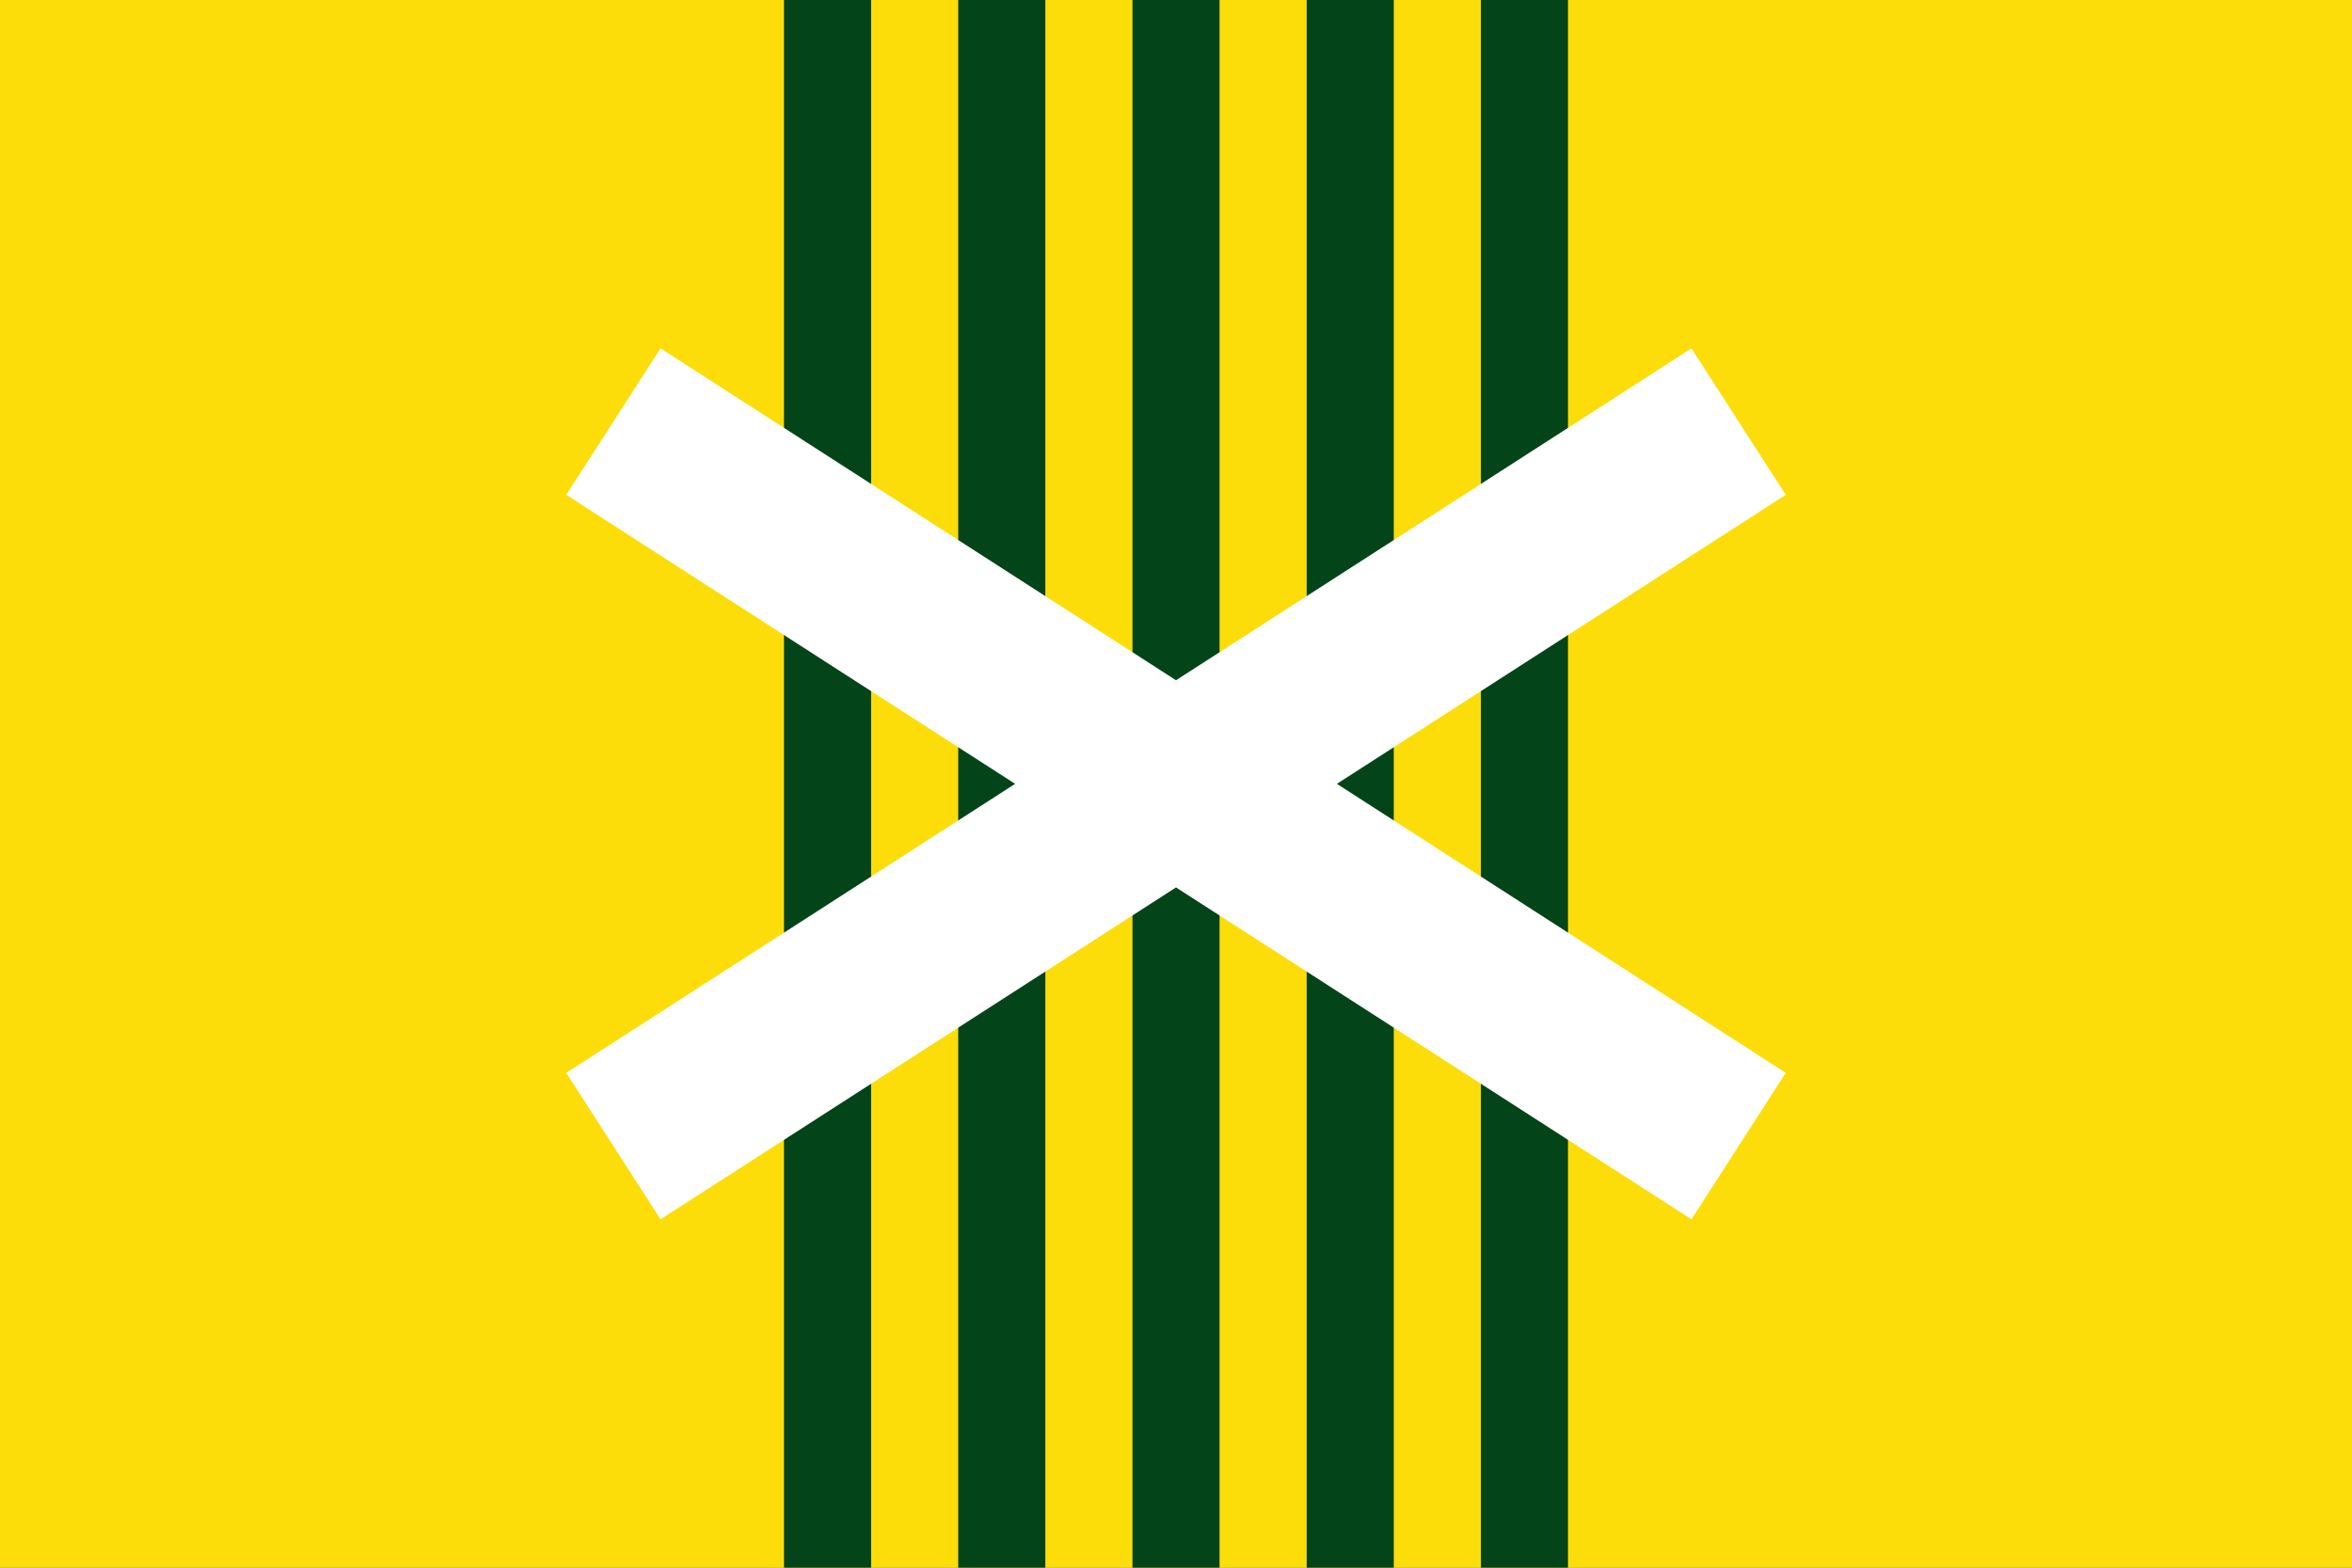
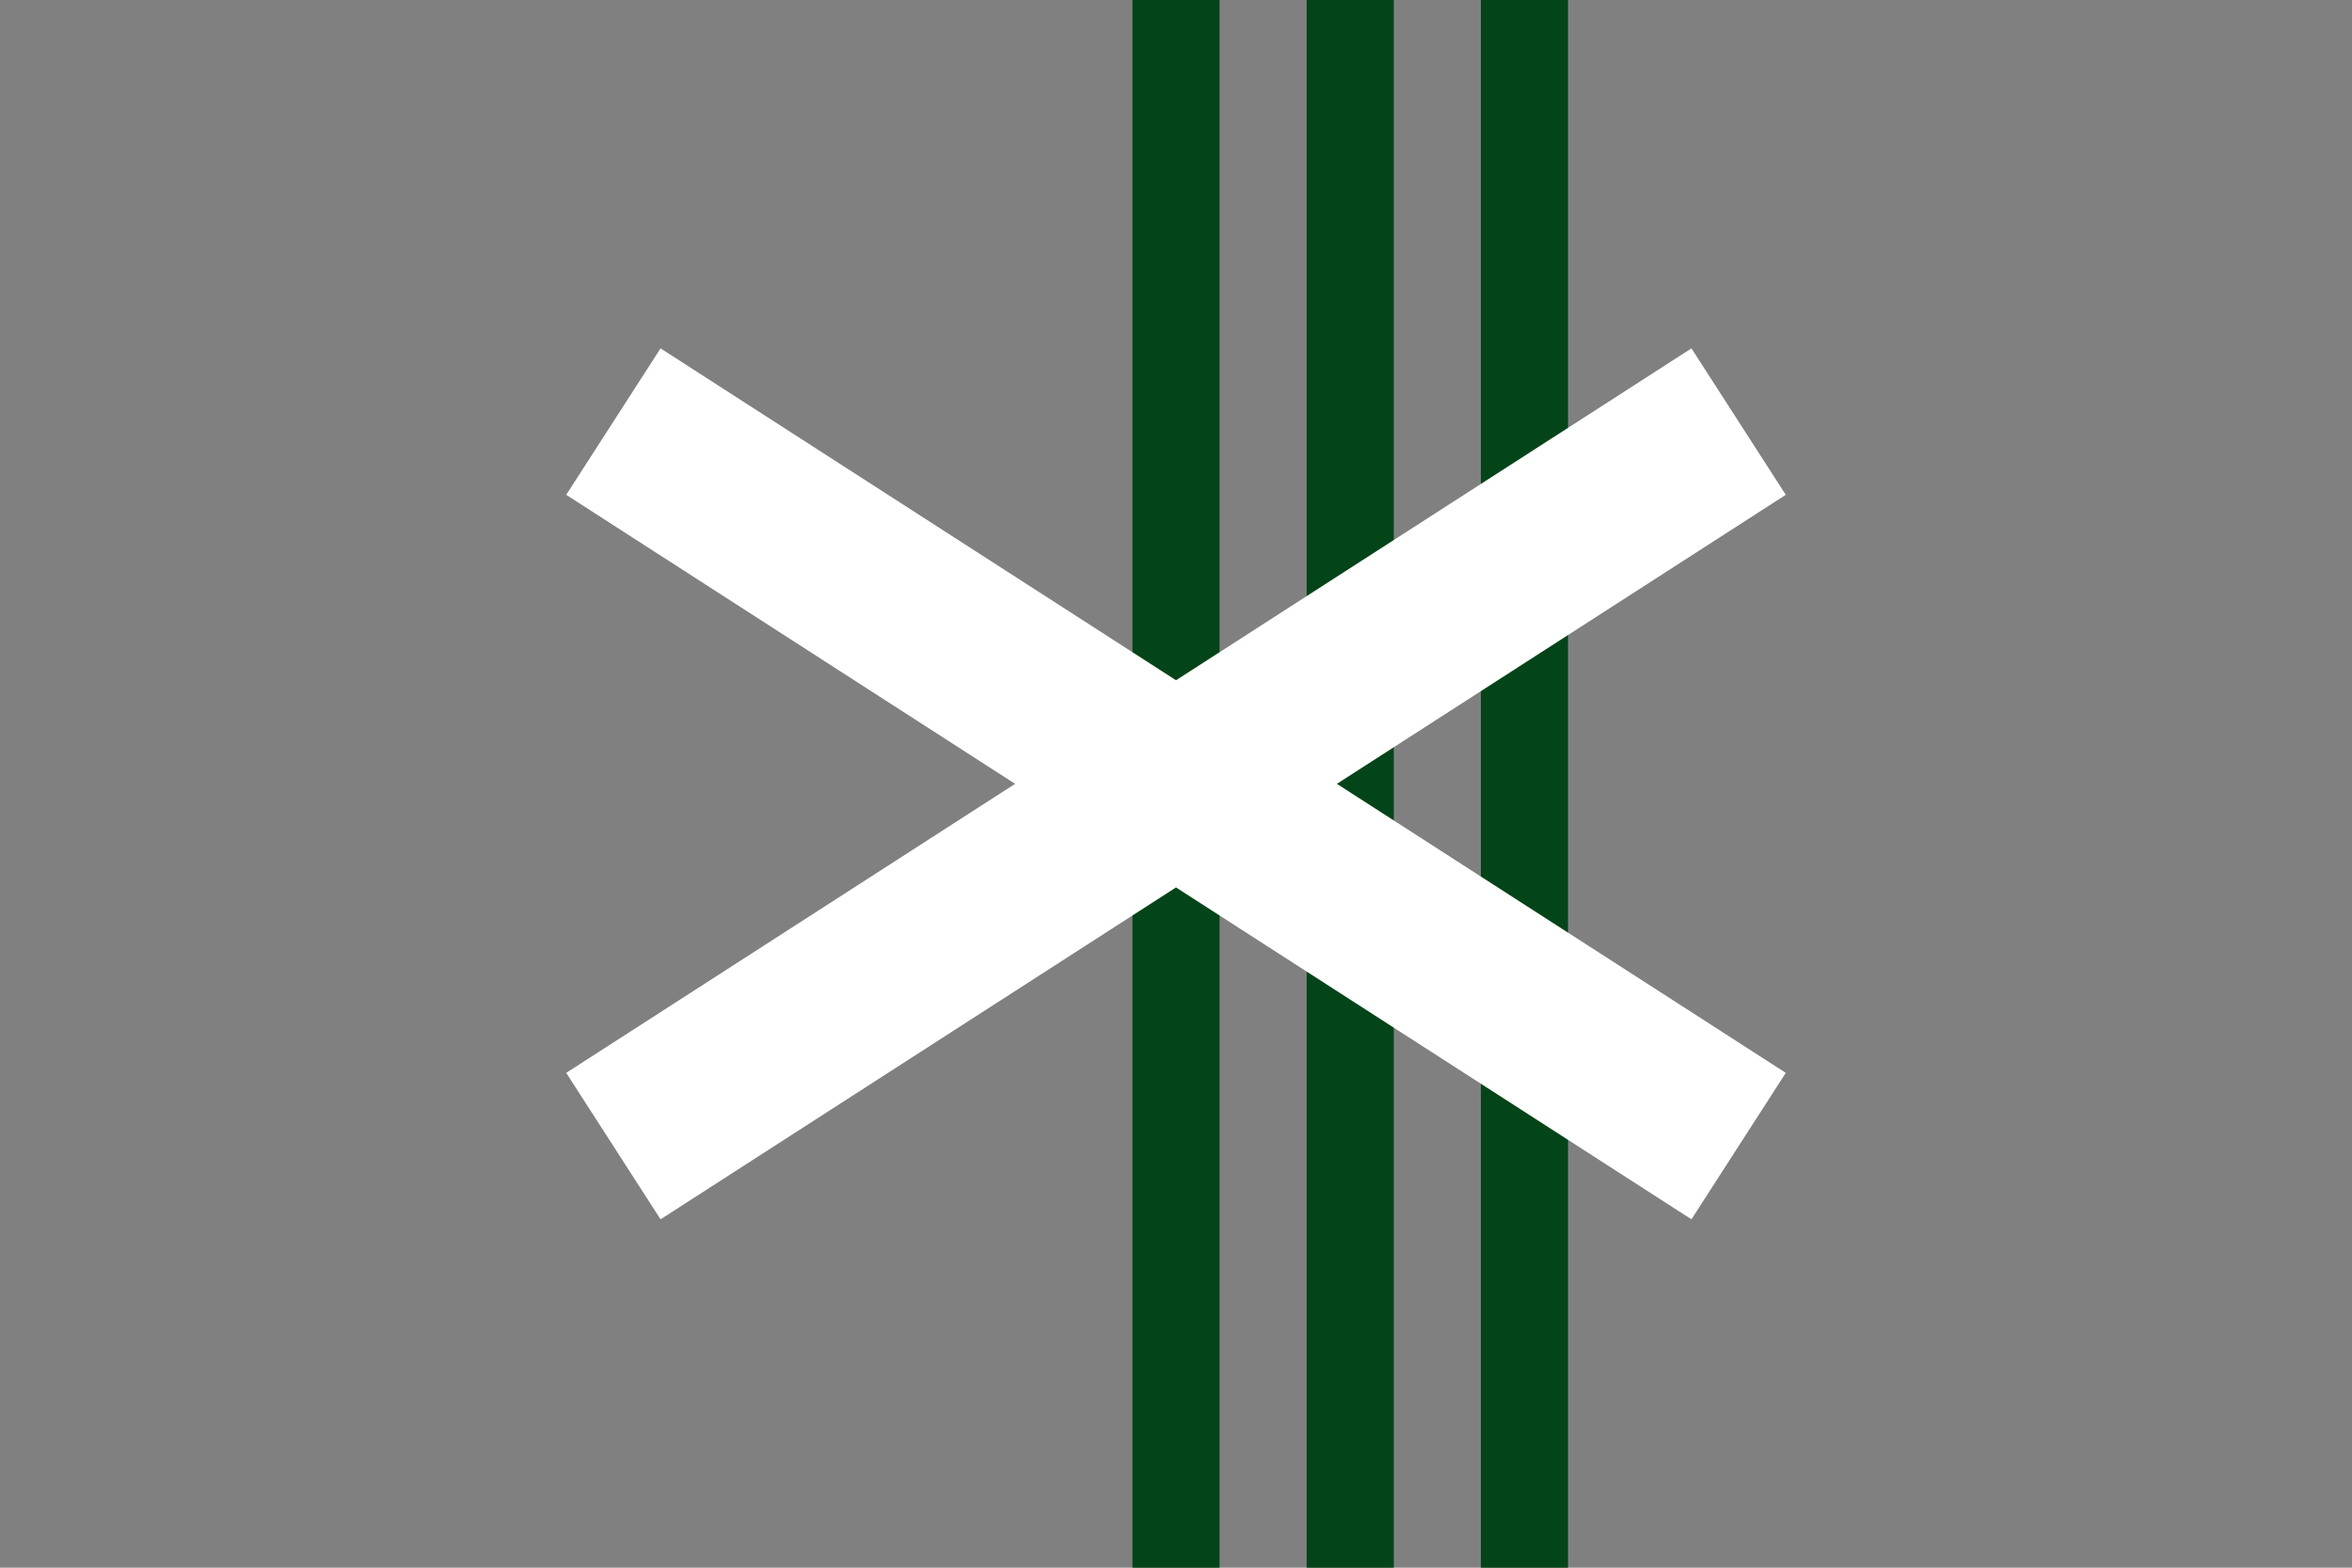
<svg xmlns="http://www.w3.org/2000/svg" id="svg2" width="2700" height="1800" version="1.0">
  <rect width="100%" height="100%" fill="#808080" stroke="none" />
  <g id="capa1">
    <g id="g3167" transform="scale(3.6)">
-       <path id="rect2383" d="m0 0h750v500h-750z" style="fill:#fcdd09" />
      <g id="g3170" transform="translate(279.168)">
-         <path id="rect3156" d="m-29.168 0h27.778v500h-27.778z" style="fill:#034418" />
-         <path id="path3159" d="m26.388 7.2e-6h27.778v500h-27.778z" style="fill:#034418" />
+         <path id="rect3156" d="m-29.168 0h27.778h-27.778z" style="fill:#034418" />
        <path id="path3161" d="m81.943 2.9e-6h27.778v500h-27.778z" style="fill:#034418" />
        <path id="path3163" d="m137.499 1.4e-6h27.778v500h-27.778z" style="fill:#034418" />
        <path id="path3165" d="m193.054 7.2e-6h27.778v500h-27.778z" style="fill:#034418" />
      </g>
      <path id="path3227" d="m195.595 134.465 358.809 231.07zm0 231.07 358.809-231.07z" style="fill:#ffffff;stroke-width:55.556;stroke:#ffffff" />
    </g>
  </g>
</svg>